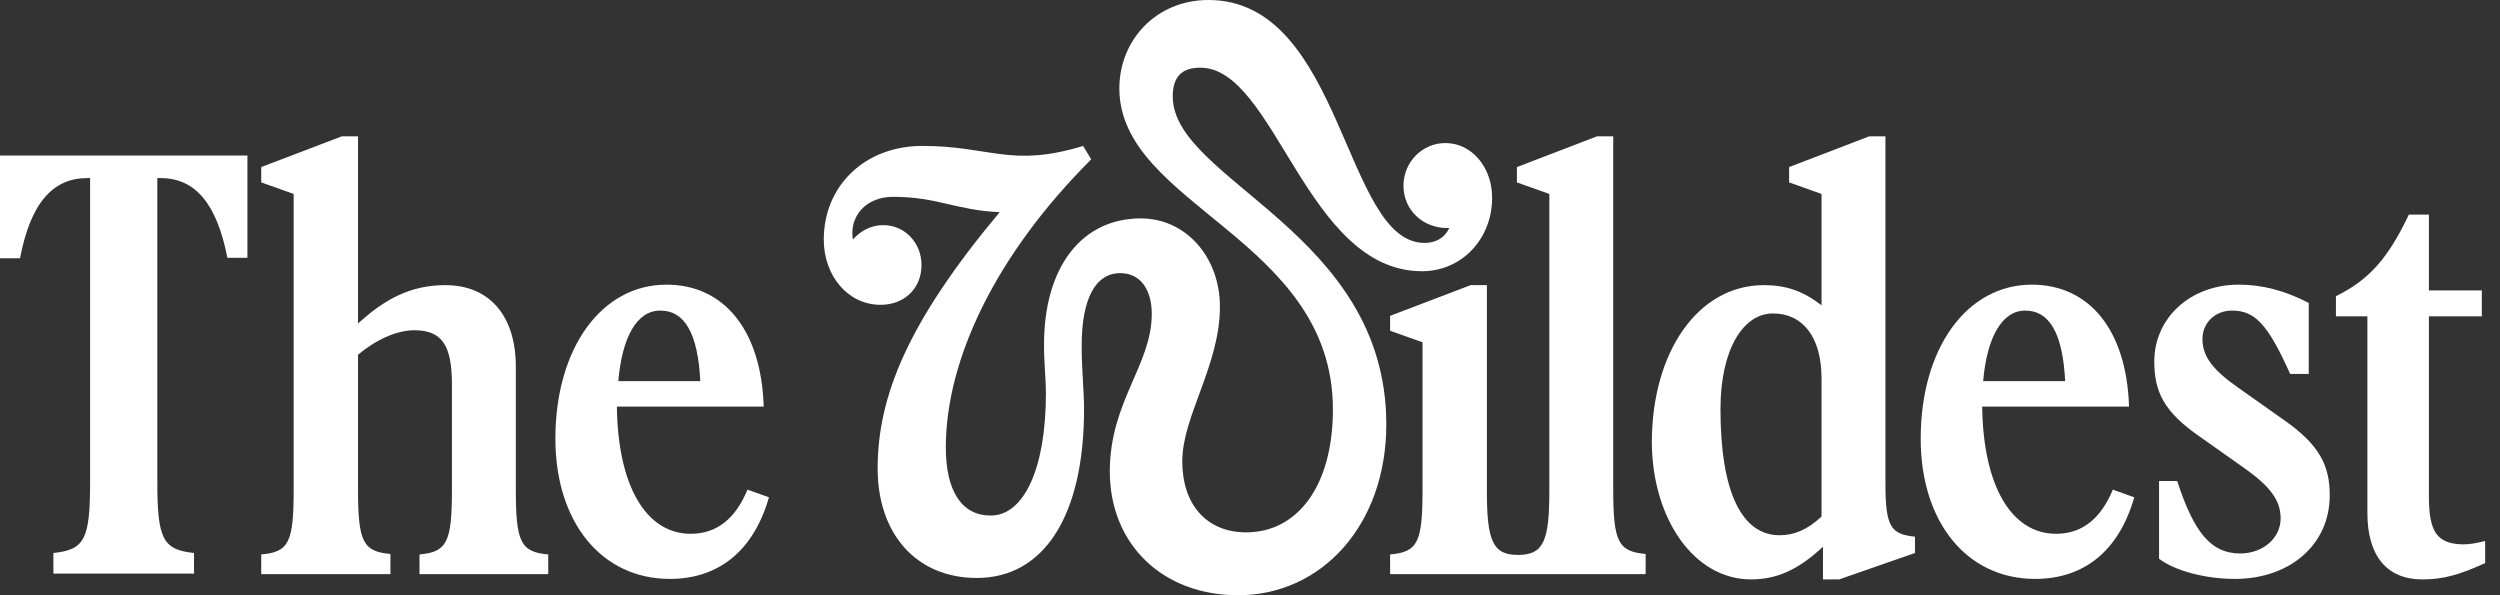
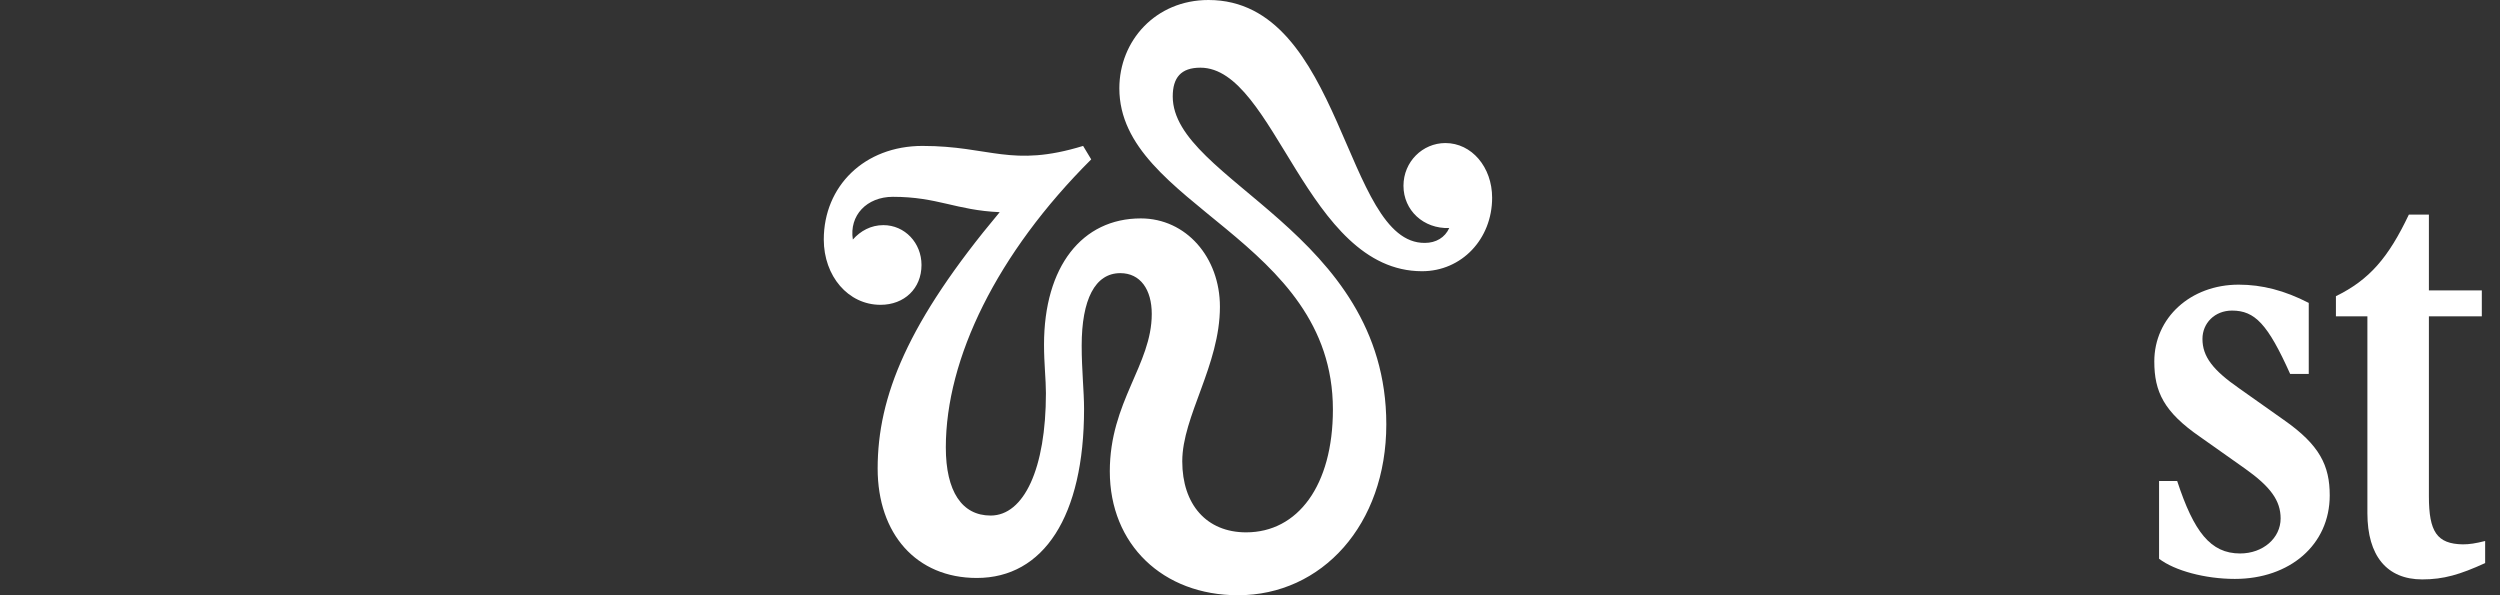
<svg xmlns="http://www.w3.org/2000/svg" width="168" height="40" viewBox="0 0 168 40" fill="none">
  <rect x="0" y="0" width="168" height="40" fill="#333333" stroke="none" />
  <g clip-path="url(#clip0_2251_105)">
-     <path d="M6.055 11.968V32.387C6.055 36.29 5.67 36.935 3.588 37.161V38.548H13.039V37.161C10.956 36.935 10.572 36.258 10.572 32.387V11.968H10.796C13.135 11.968 14.576 13.71 15.281 17.323H16.627V10.451H0V17.355H1.345C2.05 13.677 3.524 11.968 5.863 11.968H6.055ZM26.237 37.226C24.379 37.064 24.059 36.387 24.059 32.871V23.838C25.244 22.838 26.654 22.193 27.839 22.193C29.697 22.193 30.37 23.193 30.37 25.839V32.903C30.37 36.419 30.049 37.097 28.191 37.258V38.581H36.841V37.258C34.983 37.097 34.663 36.419 34.663 32.903V24.645C34.663 21.226 32.901 19.161 29.921 19.161C27.647 19.161 25.885 20.064 24.059 21.742V9.161H22.97L17.555 11.226V12.258L19.734 13.032V32.903C19.734 36.452 19.414 37.097 17.555 37.258V38.581H26.237V37.226ZM46.42 35.871C43.408 35.871 41.518 32.645 41.454 27.323H51.321C51.161 22.193 48.662 19.129 44.786 19.129C40.429 19.129 37.322 23.387 37.322 29.484C37.322 35.097 40.429 38.903 45.01 38.903C48.31 38.903 50.648 37 51.673 33.419L50.232 32.903C49.431 34.839 48.182 35.871 46.42 35.871ZM44.369 20.871C46.003 20.871 46.9 22.387 47.06 25.613H41.55C41.806 22.645 42.8 20.871 44.369 20.871ZM110.587 37.226C108.729 37.064 108.409 36.387 108.409 32.871V9.161H107.319L101.937 11.226V12.258L104.115 13.032V33.032C104.115 36.419 103.699 37.29 102.002 37.29C100.336 37.29 99.919 36.387 99.919 33.032V19.161H98.829L93.415 21.226V22.226L95.594 23V32.903C95.594 36.452 95.274 37.097 93.415 37.258V38.581H110.587V37.226ZM117.667 38.935C119.333 38.935 120.775 38.355 122.504 36.742V38.935H123.593L128.687 37.161V36.064C127.054 35.903 126.701 35.387 126.701 32.484V9.161H125.612L120.229 11.226V12.258L122.408 13.032V20.516C121.159 19.548 120.005 19.161 118.532 19.161C114.111 19.161 111.003 23.645 111.003 29.742C111.036 34.839 113.822 38.935 117.667 38.935ZM115.616 27.484C115.616 23.516 117.122 21.064 119.14 21.064C121.126 21.064 122.408 22.613 122.408 25.451V34.709C121.447 35.613 120.55 35.968 119.589 35.968C117.09 35.968 115.616 33.161 115.616 27.484Z" fill="white" />
-     <path d="M138.17 35.871C135.158 35.871 133.268 32.645 133.204 27.322H143.071C142.911 22.193 140.412 19.129 136.536 19.129C132.179 19.129 129.071 23.387 129.071 29.484C129.071 35.097 132.179 38.903 136.76 38.903C140.06 38.903 142.399 37 143.423 33.419L141.982 32.903C141.181 34.839 139.932 35.871 138.17 35.871ZM136.087 20.871C137.721 20.871 138.618 22.387 138.778 25.613H133.268C133.524 22.645 134.55 20.871 136.087 20.871Z" fill="white" />
    <path d="M153.258 34.839C153.258 36.161 152.073 37.193 150.535 37.193C148.549 37.193 147.428 35.742 146.306 32.322H145.089V37.548C146.147 38.355 148.197 38.903 150.183 38.903C153.867 38.903 156.558 36.613 156.558 33.29C156.558 31.29 155.885 29.903 153.482 28.226L150.471 26.097C148.709 24.871 148.005 23.968 148.005 22.774C148.005 21.709 148.837 20.871 149.991 20.871C151.529 20.871 152.393 21.774 153.899 25.129H155.148V20.355C153.515 19.516 152.009 19.129 150.439 19.129C147.204 19.129 144.769 21.355 144.769 24.29C144.769 26.322 145.409 27.677 147.844 29.355L150.856 31.484C152.585 32.709 153.258 33.645 153.258 34.839Z" fill="white" />
    <path d="M163.222 33.355V21.258H166.778V19.516H163.222V14.419H161.876C160.498 17.323 159.217 18.806 156.974 19.903V21.258H159.089V34.484C159.089 37.355 160.402 38.936 162.773 38.936C164.215 38.936 165.304 38.613 167.002 37.839V36.355C166.361 36.516 165.944 36.581 165.496 36.581C163.766 36.548 163.222 35.742 163.222 33.355Z" fill="white" />
    <path d="M81.21 0C77.654 0 75.22 2.742 75.22 5.935C75.22 13.839 89.571 16.032 89.571 27.516C89.571 32.645 87.201 35.774 83.741 35.774C81.082 35.774 79.448 33.903 79.448 31C79.448 27.968 81.979 24.548 81.979 20.613C81.979 17.29 79.705 14.677 76.661 14.677C72.721 14.677 70.158 17.903 70.158 23.161C70.158 24.419 70.286 25.516 70.286 26.419C70.286 31.484 68.813 34.645 66.57 34.645C64.648 34.645 63.559 33.032 63.559 30.064C63.559 24.097 66.987 17.032 73.33 10.71L72.785 9.806C67.948 11.29 66.538 9.806 61.989 9.806C58.081 9.806 55.358 12.516 55.358 16.097C55.358 18.548 56.992 20.484 59.17 20.484C60.772 20.484 61.925 19.387 61.925 17.806C61.925 16.323 60.804 15.129 59.362 15.129C58.529 15.129 57.824 15.516 57.312 16.097C57.056 14.484 58.241 13.226 60.003 13.226C63.014 13.226 64.231 14.129 67.179 14.258C60.996 21.645 58.978 26.645 58.978 31.484C58.978 35.871 61.573 38.839 65.641 38.839C70.126 38.839 72.849 34.71 72.849 27.484C72.849 26.29 72.689 24.871 72.689 23.226C72.689 20.129 73.586 18.355 75.284 18.355C76.629 18.355 77.398 19.452 77.398 21.097C77.398 24.516 74.579 27 74.579 31.677C74.579 36.581 78.135 40 83.196 40C88.835 40 93.16 35.258 93.16 28.516C93.16 15.581 78.808 12.129 78.808 6.484C78.808 5.226 79.352 4.548 80.666 4.548C85.696 4.548 87.778 18.226 95.562 18.226C98.221 18.226 100.271 16.064 100.271 13.29C100.271 11.226 98.894 9.613 97.132 9.613C95.594 9.613 94.313 10.871 94.313 12.484C94.313 14.129 95.658 15.387 97.389 15.323C97.1 15.968 96.492 16.323 95.754 16.323C90.309 16.387 90.276 0 81.21 0Z" fill="white" />
  </g>
  <defs>
    <clipPath id="clip0_2251_105">
      <rect width="168" height="40" fill="white" />
    </clipPath>
  </defs>
</svg>